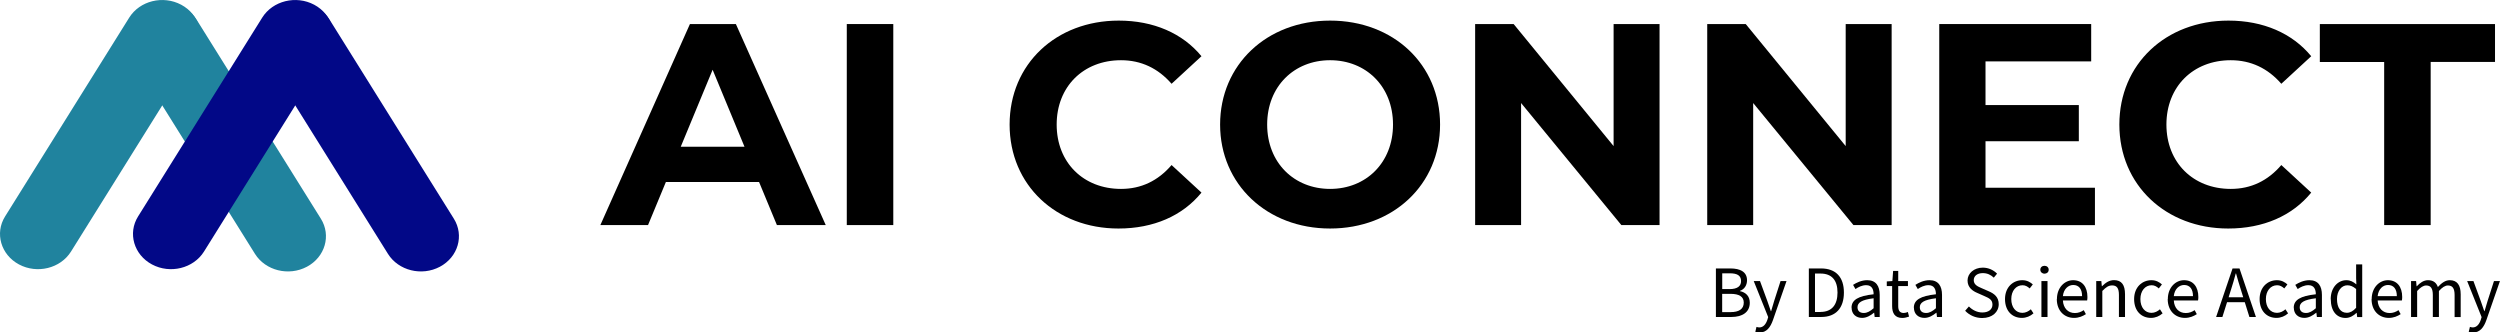
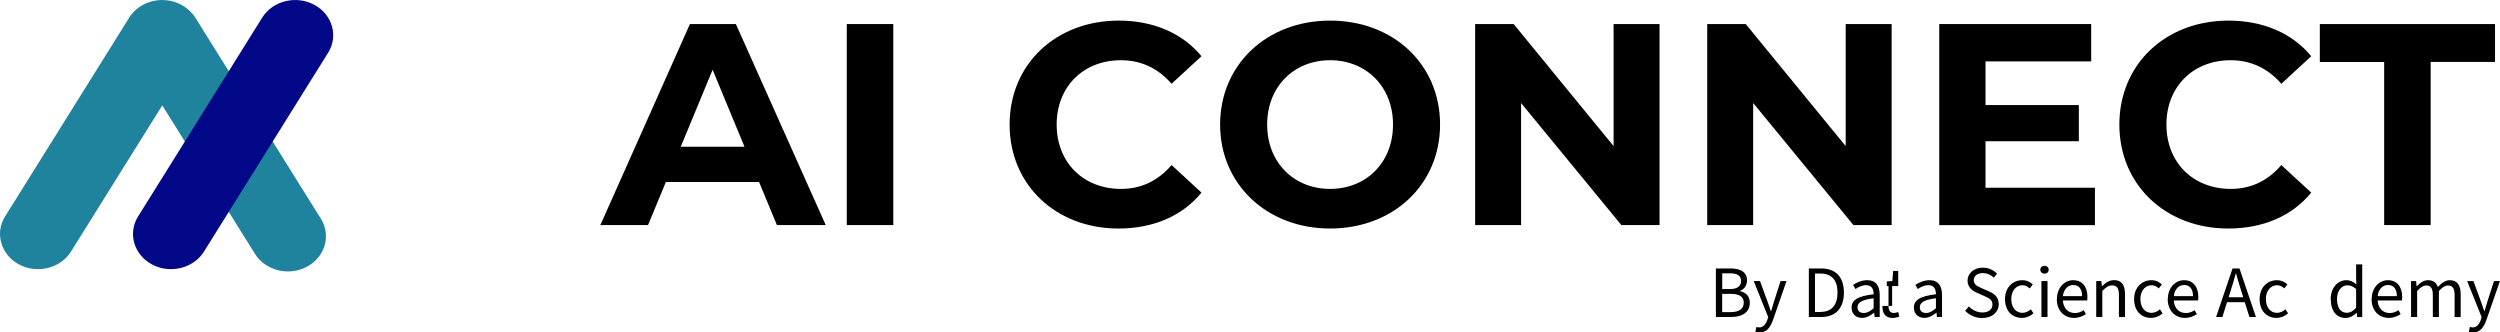
<svg xmlns="http://www.w3.org/2000/svg" id="_レイヤー_2" data-name="レイヤー 2" viewBox="0 0 406.42 54.05">
  <defs>
    <style>
      .cls-1 {
        fill: #000;
      }

      .cls-1, .cls-2, .cls-3 {
        stroke-width: 0px;
      }

      .cls-2 {
        fill: #20839e;
      }

      .cls-3 {
        fill: #020887;
      }
    </style>
  </defs>
  <g id="_マーク2" data-name="マーク2">
    <path class="cls-2" d="M31.98,3.23l20.18,32.32c1.71,2.73.69,6.23-2.26,7.81h0c-2.96,1.58-6.74.64-8.45-2.09L21.27,8.95c-1.71-2.73-.69-6.23,2.26-7.81h0c2.96-1.58,6.74-.64,8.45,2.09Z" />
-     <path class="cls-3" d="M53.6,3.23l20.18,32.32c1.71,2.73.69,6.23-2.26,7.81h0c-2.96,1.58-6.74.64-8.45-2.09L42.89,8.95c-1.71-2.73-.69-6.23,2.26-7.81h0c2.96-1.58,6.74-.64,8.45,2.09Z" />
    <path class="cls-3" d="M42.63,2.86l-20.18,32.32c-1.71,2.73-.69,6.23,2.26,7.81h0c2.96,1.58,6.74.64,8.45-2.09L53.34,8.58c1.71-2.73.69-6.23-2.26-7.81h0c-2.96-1.58-6.74-.64-8.45,2.09Z" />
    <path class="cls-2" d="M21.01,2.86L.83,35.18c-1.71,2.73-.69,6.23,2.26,7.81h0c2.96,1.58,6.74.64,8.45-2.09L31.72,8.58c1.71-2.73.69-6.23-2.26-7.81h0c-2.96-1.58-6.74-.64-8.45,2.09Z" />
    <g>
      <path class="cls-1" d="M123.42,29.59h-15.17l-2.9,7h-7.75L112.16,3.91h7.47l14.61,32.68h-7.94l-2.9-7ZM121.03,23.85l-5.18-12.51-5.18,12.51h10.37Z" />
      <path class="cls-1" d="M137.66,3.91h7.56v32.68h-7.56V3.91Z" />
      <path class="cls-1" d="M164.13,20.25c0-9.85,7.56-16.9,17.74-16.9,5.65,0,10.37,2.05,13.45,5.79l-4.86,4.48c-2.19-2.52-4.95-3.83-8.22-3.83-6.12,0-10.46,4.29-10.46,10.46s4.34,10.46,10.46,10.46c3.27,0,6.02-1.31,8.22-3.88l4.86,4.48c-3.08,3.78-7.8,5.84-13.49,5.84-10.13,0-17.7-7.05-17.7-16.9Z" />
      <path class="cls-1" d="M198.35,20.25c0-9.71,7.56-16.9,17.88-16.9s17.88,7.14,17.88,16.9-7.61,16.9-17.88,16.9-17.88-7.19-17.88-16.9ZM226.46,20.25c0-6.21-4.39-10.46-10.23-10.46s-10.23,4.25-10.23,10.46,4.39,10.46,10.23,10.46,10.23-4.25,10.23-10.46Z" />
      <path class="cls-1" d="M269.79,3.91v32.68h-6.21l-16.3-19.84v19.84h-7.47V3.91h6.26l16.25,19.84V3.91h7.47Z" />
      <path class="cls-1" d="M307.52,3.91v32.68h-6.21l-16.3-19.84v19.84h-7.47V3.91h6.26l16.25,19.84V3.91h7.47Z" />
      <path class="cls-1" d="M340.57,30.53v6.07h-25.31V3.91h24.7v6.07h-17.18v7.1h15.17v5.88h-15.17v7.56h17.79Z" />
      <path class="cls-1" d="M344.54,20.25c0-9.85,7.56-16.9,17.74-16.9,5.65,0,10.37,2.05,13.45,5.79l-4.86,4.48c-2.19-2.52-4.95-3.83-8.22-3.83-6.12,0-10.46,4.29-10.46,10.46s4.34,10.46,10.46,10.46c3.27,0,6.02-1.31,8.22-3.88l4.86,4.48c-3.08,3.78-7.8,5.84-13.49,5.84-10.13,0-17.7-7.05-17.7-16.9Z" />
      <path class="cls-1" d="M387.59,10.08h-10.46V3.91h28.48v6.16h-10.46v26.52h-7.56V10.08Z" />
    </g>
    <g>
      <path class="cls-1" d="M278.96,43.64h2.34c1.6,0,2.71.55,2.71,1.93,0,.78-.42,1.47-1.15,1.71v.05c.94.19,1.6.81,1.6,1.89,0,1.55-1.23,2.31-2.99,2.31h-2.52v-7.89ZM281.14,47c1.34,0,1.9-.5,1.9-1.3,0-.92-.63-1.27-1.85-1.27h-1.21v2.56h1.17ZM281.34,50.74c1.35,0,2.14-.49,2.14-1.55,0-.97-.76-1.42-2.14-1.42h-1.37v2.97h1.37Z" />
      <path class="cls-1" d="M285.36,53.93l.19-.79c.12.04.29.09.45.09.66,0,1.08-.53,1.32-1.25l.13-.43-2.35-5.86h1.02l1.19,3.24c.18.51.38,1.11.57,1.65h.05c.17-.53.33-1.13.49-1.65l1.04-3.24h.97l-2.2,6.33c-.41,1.16-1.02,2.04-2.19,2.04-.27,0-.5-.05-.69-.12Z" />
      <path class="cls-1" d="M294.06,43.64h1.97c2.43,0,3.73,1.41,3.73,3.92s-1.3,3.97-3.68,3.97h-2.02v-7.89ZM295.96,50.71c1.84,0,2.76-1.16,2.76-3.15s-.92-3.09-2.76-3.09h-.9v6.25h.9Z" />
      <path class="cls-1" d="M301,50.02c0-1.27,1.1-1.91,3.59-2.18,0-.75-.25-1.48-1.21-1.48-.68,0-1.29.32-1.74.63l-.39-.68c.54-.35,1.36-.76,2.3-.76,1.43,0,2.03.95,2.03,2.4v3.59h-.82l-.08-.7h-.03c-.56.46-1.21.84-1.93.84-.98,0-1.71-.61-1.71-1.66ZM304.59,50.11v-1.62c-1.96.24-2.62.71-2.62,1.46,0,.66.45.93,1.02.93s1.03-.28,1.6-.77Z" />
-       <path class="cls-1" d="M307.6,49.73v-3.23h-.87v-.75l.91-.06.12-1.64h.83v1.64h1.58v.81h-1.58v3.25c0,.71.23,1.13.9,1.13.21,0,.48-.08.67-.16l.19.75c-.33.11-.72.22-1.08.22-1.24,0-1.67-.79-1.67-1.95Z" />
+       <path class="cls-1" d="M307.6,49.73v-3.23h-.87v-.75l.91-.06.12-1.64h.83v1.64v.81h-1.58v3.25c0,.71.23,1.13.9,1.13.21,0,.48-.08.67-.16l.19.75c-.33.11-.72.22-1.08.22-1.24,0-1.67-.79-1.67-1.95Z" />
      <path class="cls-1" d="M311.13,50.02c0-1.27,1.1-1.91,3.59-2.18,0-.75-.25-1.48-1.21-1.48-.68,0-1.29.32-1.74.63l-.39-.68c.54-.35,1.36-.76,2.3-.76,1.43,0,2.03.95,2.03,2.4v3.59h-.82l-.08-.7h-.03c-.56.46-1.21.84-1.93.84-.98,0-1.71-.61-1.71-1.66ZM314.72,50.11v-1.62c-1.96.24-2.62.71-2.62,1.46,0,.66.45.93,1.02.93s1.03-.28,1.6-.77Z" />
      <path class="cls-1" d="M319.48,50.51l.6-.69c.57.59,1.36.98,2.18.98,1.04,0,1.65-.52,1.65-1.28,0-.81-.57-1.06-1.32-1.39l-1.13-.5c-.74-.31-1.6-.87-1.6-2.03s1.05-2.09,2.48-2.09c.94,0,1.77.41,2.32.98l-.53.65c-.48-.46-1.06-.74-1.79-.74-.88,0-1.47.45-1.47,1.15,0,.76.69,1.04,1.31,1.31l1.12.49c.91.39,1.63.94,1.63,2.11,0,1.25-1.03,2.24-2.69,2.24-1.11,0-2.07-.45-2.76-1.17Z" />
      <path class="cls-1" d="M325.95,48.62c0-1.95,1.32-3.07,2.81-3.07.77,0,1.3.32,1.71.69l-.51.65c-.34-.31-.7-.52-1.16-.52-1.06,0-1.83.91-1.83,2.25s.73,2.24,1.81,2.24c.53,0,1.01-.26,1.37-.58l.43.66c-.52.47-1.19.74-1.89.74-1.56,0-2.74-1.12-2.74-3.06Z" />
      <path class="cls-1" d="M331.69,43.85c0-.39.3-.64.68-.64s.68.25.68.64-.3.64-.68.64-.68-.27-.68-.64ZM331.87,45.69h.99v5.84h-.99v-5.84Z" />
      <path class="cls-1" d="M334.39,48.62c0-1.9,1.28-3.07,2.63-3.07,1.49,0,2.33,1.07,2.33,2.74,0,.21-.02.42-.05.56h-3.94c.07,1.24.83,2.04,1.94,2.04.56,0,1.02-.18,1.45-.47l.35.65c-.51.33-1.14.61-1.93.61-1.56,0-2.8-1.14-2.8-3.06ZM338.48,48.14c0-1.17-.53-1.81-1.44-1.81-.82,0-1.56.66-1.68,1.81h3.12Z" />
      <path class="cls-1" d="M340.79,45.69h.82l.08.84h.03c.56-.55,1.16-.99,1.96-.99,1.23,0,1.78.79,1.78,2.29v3.7h-.99v-3.58c0-1.09-.33-1.55-1.1-1.55-.6,0-1.01.3-1.6.9v4.23h-.99v-5.84Z" />
      <path class="cls-1" d="M346.94,48.62c0-1.95,1.32-3.07,2.81-3.07.77,0,1.3.32,1.71.69l-.51.65c-.34-.31-.7-.52-1.16-.52-1.06,0-1.83.91-1.83,2.25s.73,2.24,1.81,2.24c.53,0,1.01-.26,1.37-.58l.43.66c-.52.47-1.19.74-1.89.74-1.56,0-2.74-1.12-2.74-3.06Z" />
      <path class="cls-1" d="M352.42,48.62c0-1.9,1.28-3.07,2.63-3.07,1.49,0,2.33,1.07,2.33,2.74,0,.21-.02.42-.05.56h-3.94c.07,1.24.83,2.04,1.94,2.04.56,0,1.02-.18,1.45-.47l.35.65c-.51.33-1.14.61-1.93.61-1.56,0-2.8-1.14-2.8-3.06ZM356.51,48.14c0-1.17-.53-1.81-1.44-1.81-.82,0-1.56.66-1.68,1.81h3.12Z" />
      <path class="cls-1" d="M362.94,43.64h1.13l2.67,7.89h-1.06l-1.38-4.41c-.28-.88-.54-1.75-.79-2.66h-.05c-.24.92-.5,1.78-.78,2.66l-1.39,4.41h-1.02l2.67-7.89ZM361.68,48.33h3.63v.8h-3.63v-.8Z" />
      <path class="cls-1" d="M367.34,48.62c0-1.95,1.32-3.07,2.81-3.07.77,0,1.3.32,1.71.69l-.51.65c-.34-.31-.7-.52-1.16-.52-1.06,0-1.83.91-1.83,2.25s.73,2.24,1.81,2.24c.53,0,1.01-.26,1.37-.58l.43.66c-.52.47-1.19.74-1.89.74-1.56,0-2.74-1.12-2.74-3.06Z" />
-       <path class="cls-1" d="M372.89,50.02c0-1.27,1.1-1.91,3.59-2.18,0-.75-.25-1.48-1.21-1.48-.68,0-1.29.32-1.74.63l-.39-.68c.54-.35,1.36-.76,2.3-.76,1.43,0,2.03.95,2.03,2.4v3.59h-.82l-.08-.7h-.03c-.56.46-1.21.84-1.93.84-.98,0-1.71-.61-1.71-1.66ZM376.48,50.11v-1.62c-1.96.24-2.62.71-2.62,1.46,0,.66.45.93,1.02.93s1.03-.28,1.6-.77Z" />
      <path class="cls-1" d="M378.9,48.62c0-1.9,1.2-3.07,2.53-3.07.68,0,1.12.26,1.64.68l-.04-1v-2.25h.99v8.57h-.82l-.08-.69h-.03c-.45.45-1.08.83-1.77.83-1.46,0-2.41-1.11-2.41-3.06ZM383.03,50.05v-3.06c-.5-.44-.95-.61-1.43-.61-.93,0-1.68.9-1.68,2.23,0,1.4.58,2.24,1.6,2.24.54,0,1.01-.26,1.5-.8Z" />
      <path class="cls-1" d="M385.56,48.62c0-1.9,1.28-3.07,2.63-3.07,1.49,0,2.33,1.07,2.33,2.74,0,.21-.02.42-.05.56h-3.94c.07,1.24.83,2.04,1.94,2.04.56,0,1.02-.18,1.45-.47l.35.65c-.51.33-1.14.61-1.93.61-1.56,0-2.8-1.14-2.8-3.06ZM389.65,48.14c0-1.17-.53-1.81-1.44-1.81-.82,0-1.56.66-1.68,1.81h3.12Z" />
      <path class="cls-1" d="M391.96,45.69h.82l.08.85h.03c.51-.55,1.12-.99,1.82-.99.89,0,1.37.43,1.61,1.11.61-.66,1.22-1.11,1.93-1.11,1.2,0,1.78.79,1.78,2.29v3.7h-.99v-3.58c0-1.09-.34-1.55-1.09-1.55-.45,0-.92.3-1.46.9v4.23h-.99v-3.58c0-1.09-.34-1.55-1.09-1.55-.44,0-.92.3-1.46.9v4.23h-.99v-5.84Z" />
      <path class="cls-1" d="M401.34,53.93l.19-.79c.12.04.29.09.45.09.66,0,1.08-.53,1.32-1.25l.13-.43-2.35-5.86h1.02l1.19,3.24c.18.51.38,1.11.57,1.65h.05c.17-.53.33-1.13.49-1.65l1.04-3.24h.97l-2.2,6.33c-.41,1.16-1.02,2.04-2.19,2.04-.27,0-.5-.05-.69-.12Z" />
    </g>
  </g>
</svg>